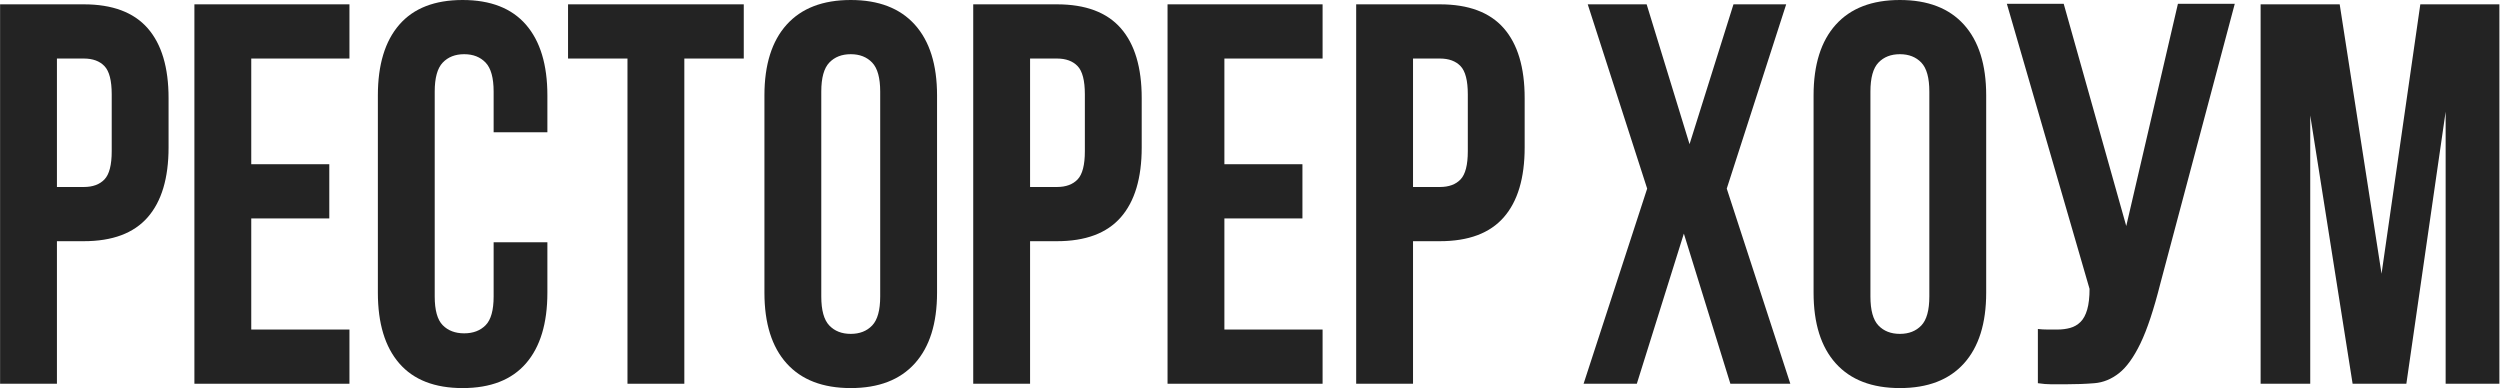
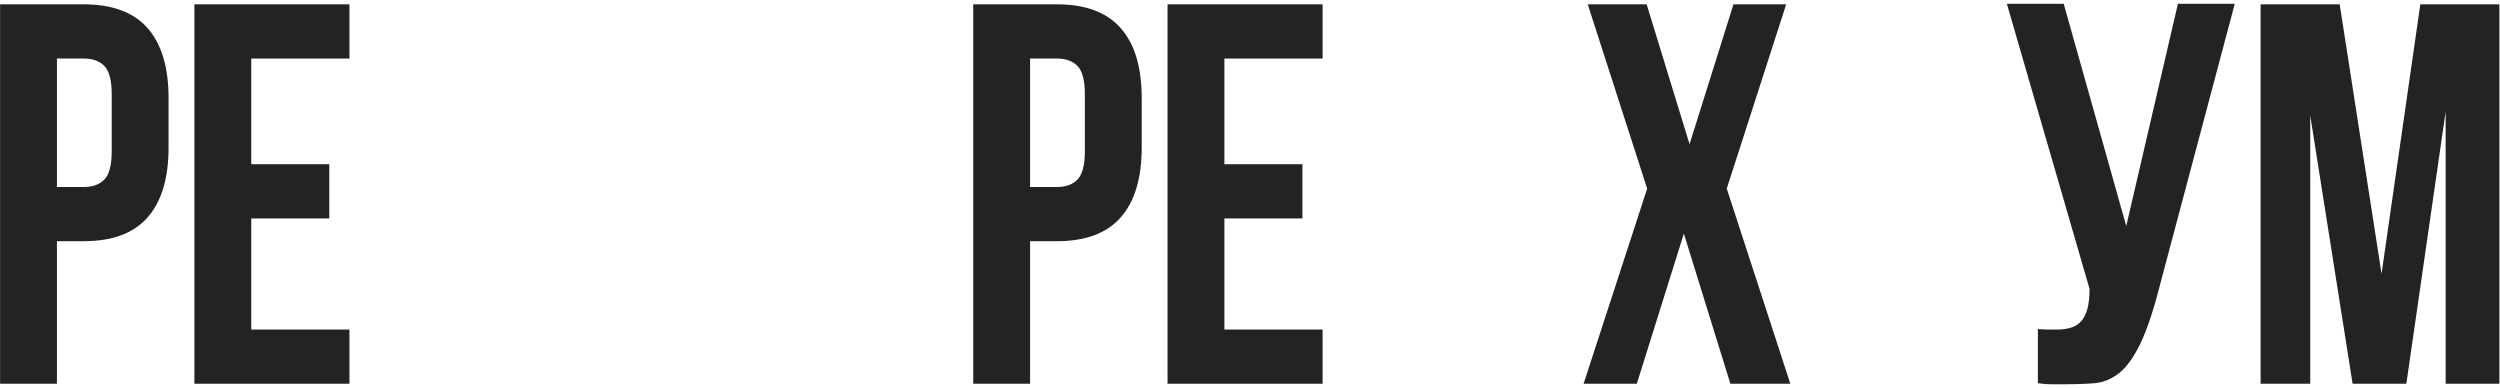
<svg xmlns="http://www.w3.org/2000/svg" width="3000" height="466" viewBox="0 0 3000 466" fill="none">
  <g clip-path="url(#clip0_11_389)">
    <path d="M68.322 70.244V224.391H100.571C111.318 224.391 119.584 221.363 125.378 215.285C131.163 209.217 134.06 197.948 134.06 181.464V113.171C134.06 96.697 131.163 85.428 125.378 79.349C119.584 73.283 111.318 70.244 100.571 70.244H68.322ZM100.571 5.203C134.884 5.203 160.419 14.747 177.163 33.821C193.908 52.907 202.28 80.875 202.28 117.724V176.911C202.28 213.771 193.908 241.739 177.163 260.813C160.419 279.899 134.884 289.432 100.571 289.432H68.322V460.489H0.102V5.203H100.571Z" fill="#232323" />
    <path d="M301.503 197.074H395.15V262.115H301.503V395.449H419.338V460.489H233.283V5.203H419.338V70.245H301.503V197.074Z" fill="#232323" />
-     <path d="M656.86 290.732V351.22C656.86 388.08 648.275 416.372 631.123 436.099C613.961 455.833 588.64 465.692 555.151 465.692C521.66 465.692 496.329 455.833 479.179 436.099C462.016 416.372 453.441 388.08 453.441 351.22V114.472C453.441 77.623 462.016 49.329 479.179 29.593C496.329 9.868 521.66 -6.10352e-05 555.151 -6.10352e-05C588.64 -6.10352e-05 613.961 9.868 631.123 29.593C648.275 49.329 656.86 77.623 656.86 114.472V158.699H592.361V109.919C592.361 93.445 589.153 81.849 582.748 75.123C576.333 68.404 567.757 65.041 557.011 65.041C546.255 65.041 537.679 68.404 531.273 75.123C524.859 81.849 521.66 93.445 521.66 109.919V355.773C521.66 372.256 524.859 383.74 531.273 390.244C537.679 396.748 546.255 400 557.011 400C567.757 400 576.333 396.748 582.748 390.244C589.153 383.74 592.361 372.256 592.361 355.773V290.732H656.86Z" fill="#232323" />
-     <path d="M681.658 5.203H892.519V70.245H821.198V460.489H752.978V70.245H681.658V5.203Z" fill="#232323" />
-     <path d="M985.536 355.773C985.536 372.257 988.734 383.851 995.148 390.57C1001.56 397.298 1010.13 400.651 1020.89 400.651C1031.63 400.651 1040.21 397.298 1046.62 390.57C1053.03 383.851 1056.24 372.257 1056.24 355.773V109.918C1056.24 93.445 1053.03 81.85 1046.62 75.122C1040.21 68.405 1031.63 65.041 1020.89 65.041C1010.13 65.041 1001.56 68.405 995.148 75.122C988.734 81.85 985.536 93.445 985.536 109.918V355.773ZM917.316 114.471C917.316 77.622 926.202 49.33 943.984 29.593C961.756 9.867 987.397 0.001 1020.89 0.001C1054.38 0.001 1080.01 9.867 1097.79 29.593C1115.56 49.33 1124.46 77.622 1124.46 114.471V351.219C1124.46 388.079 1115.56 416.373 1097.79 436.098C1080.01 455.834 1054.38 465.691 1020.89 465.691C987.397 465.691 961.756 455.834 943.984 436.098C926.202 416.373 917.316 388.079 917.316 351.219V114.471Z" fill="#232323" />
    <path d="M1236.09 70.244V224.391H1268.34C1279.08 224.391 1287.35 221.363 1293.14 215.285C1298.93 209.217 1301.83 197.948 1301.83 181.464V113.171C1301.83 96.697 1298.93 85.428 1293.14 79.349C1287.35 73.283 1279.08 70.244 1268.34 70.244H1236.09ZM1268.34 5.203C1302.65 5.203 1328.18 14.747 1344.93 33.821C1361.67 52.907 1370.05 80.875 1370.05 117.724V176.911C1370.05 213.771 1361.67 241.739 1344.93 260.813C1328.18 279.899 1302.65 289.432 1268.34 289.432H1236.09V460.489H1167.87V5.203H1268.34Z" fill="#232323" />
    <path d="M1469.27 197.074H1562.92V262.115H1469.27V395.449H1587.1V460.489H1401.05V5.203H1587.1V70.245H1469.27V197.074Z" fill="#232323" />
-     <path d="M1695.63 70.244V224.391H1727.88C1738.62 224.391 1746.89 221.363 1752.68 215.285C1758.47 209.217 1761.37 197.948 1761.37 181.464V113.171C1761.37 96.697 1758.47 85.428 1752.68 79.349C1746.89 73.283 1738.62 70.244 1727.88 70.244H1695.63ZM1727.88 5.203C1762.19 5.203 1787.73 14.747 1804.47 33.821C1821.21 52.907 1829.59 80.875 1829.59 117.724V176.911C1829.59 213.771 1821.21 241.739 1804.47 260.813C1787.73 279.899 1762.19 289.432 1727.88 289.432H1695.63V460.489H1627.41V5.203H1727.88Z" fill="#232323" />
    <path d="M2143.42 5.203L2072.1 226.342L2148.39 460.489H2076.45L2020.63 280.326L1964.19 460.489H1900.31L1976.6 226.342L1905.28 5.203H1975.98L2027.45 173.009L2080.17 5.203H2143.42Z" fill="#232323" />
-     <path d="M2244.51 355.773C2244.51 372.257 2247.71 383.851 2254.12 390.57C2260.53 397.298 2269.1 400.651 2279.86 400.651C2290.61 400.651 2299.18 397.298 2305.6 390.57C2312 383.851 2315.21 372.257 2315.21 355.773V109.918C2315.21 93.445 2312 81.85 2305.6 75.122C2299.18 68.405 2290.61 65.041 2279.86 65.041C2269.1 65.041 2260.53 68.405 2254.12 75.122C2247.71 81.85 2244.51 93.445 2244.51 109.918V355.773ZM2176.29 114.471C2176.29 77.622 2185.18 49.33 2202.96 29.593C2220.73 9.867 2246.37 0.001 2279.86 0.001C2313.35 0.001 2338.98 9.867 2356.76 29.593C2374.53 49.33 2383.43 77.622 2383.43 114.471V351.219C2383.43 388.079 2374.53 416.373 2356.76 436.098C2338.98 455.834 2313.35 465.691 2279.86 465.691C2246.37 465.691 2220.73 455.834 2202.96 436.098C2185.18 416.373 2176.29 388.079 2176.29 351.219V114.471Z" fill="#232323" />
    <path d="M2445.45 394.798C2449.17 395.235 2453.09 395.448 2457.23 395.448H2469.01C2474.38 395.448 2479.45 394.798 2484.21 393.498C2488.95 392.196 2493.09 389.818 2496.61 386.343C2500.12 382.876 2502.81 377.887 2504.67 371.383C2506.53 364.879 2507.46 356.647 2507.46 346.667L2408.23 4.552H2476.45L2551.5 271.22L2613.51 4.552H2681.73L2592.43 340.164C2584.57 371.383 2576.61 395.347 2568.55 412.034C2560.49 428.731 2551.9 440.651 2542.81 447.806C2533.71 454.96 2523.9 458.975 2513.35 459.839C2502.81 460.703 2491.13 461.139 2478.31 461.139H2461.57C2456.61 461.139 2451.23 460.703 2445.45 459.839V394.798Z" fill="#232323" />
    <path d="M2857.86 328.456L2904.38 5.203H2999.26V460.489H2934.77V133.984L2887.63 460.489H2823.13L2772.28 138.537V460.489H2712.74V5.203H2807.63L2857.86 328.456Z" fill="#232323" />
  </g>
  <defs>
    <clipPath id="clip0_11_389">
      <rect width="3000" height="466" fill="white" />
    </clipPath>
  </defs>
</svg>